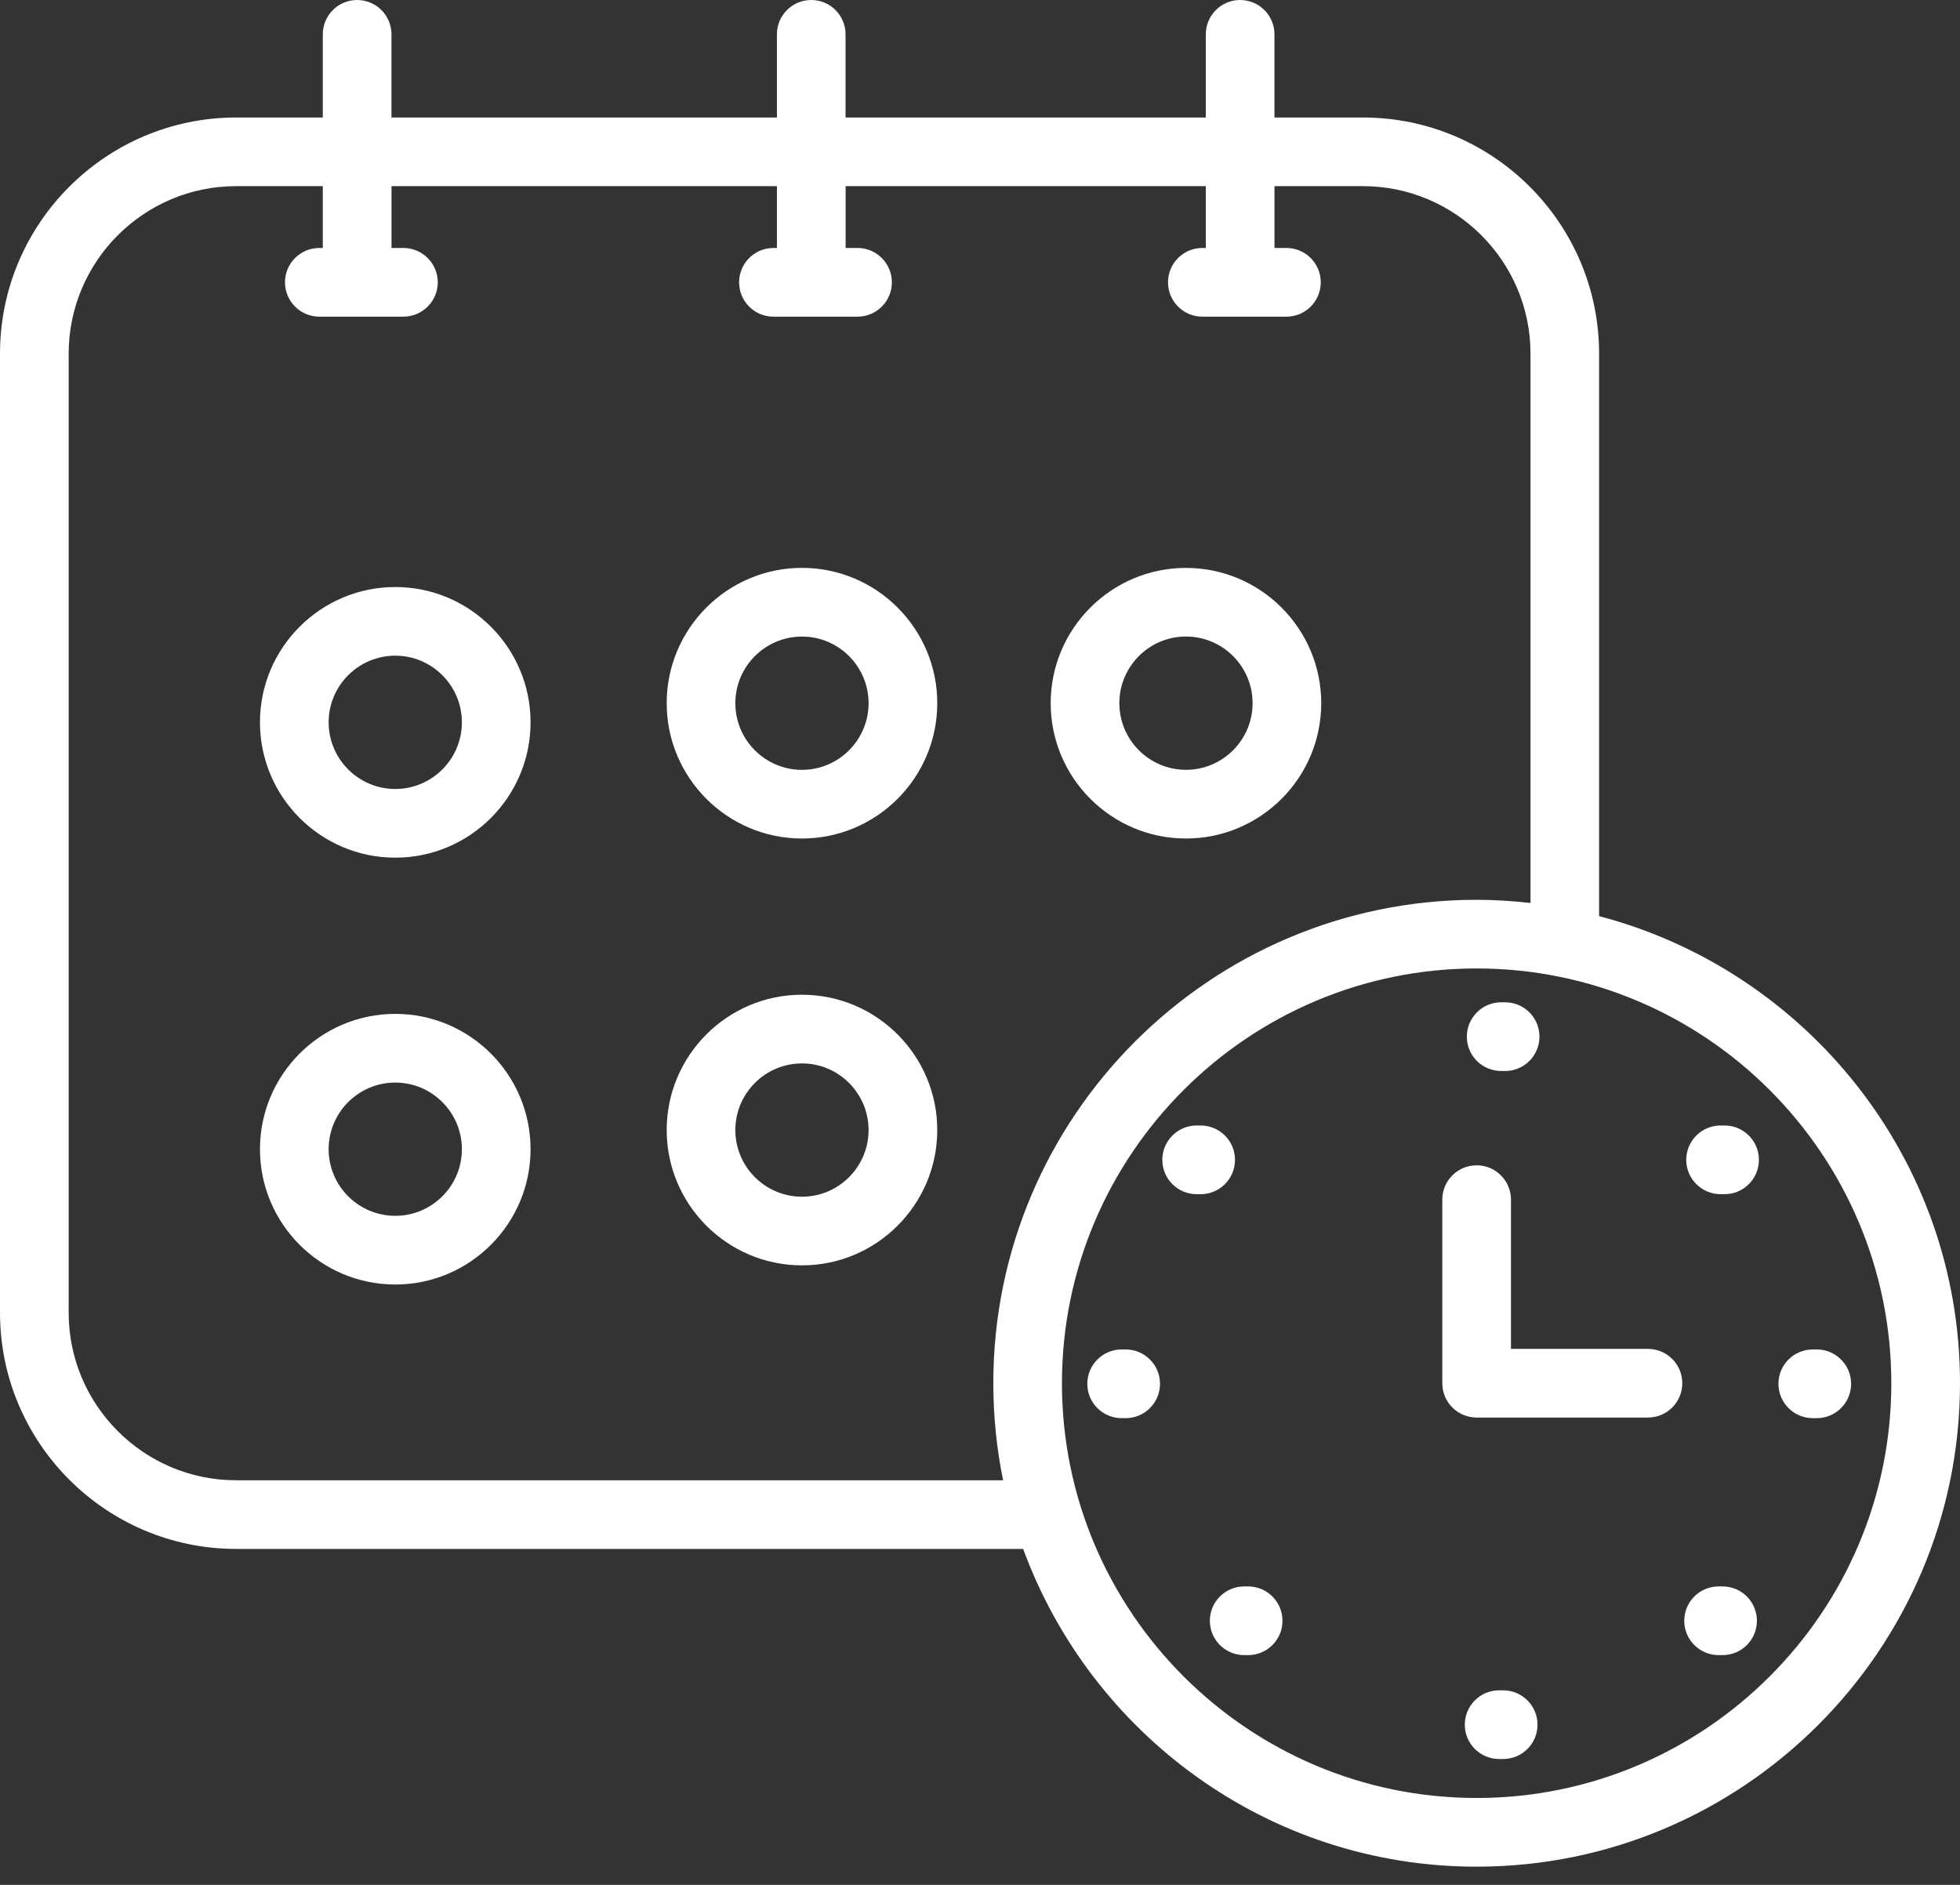
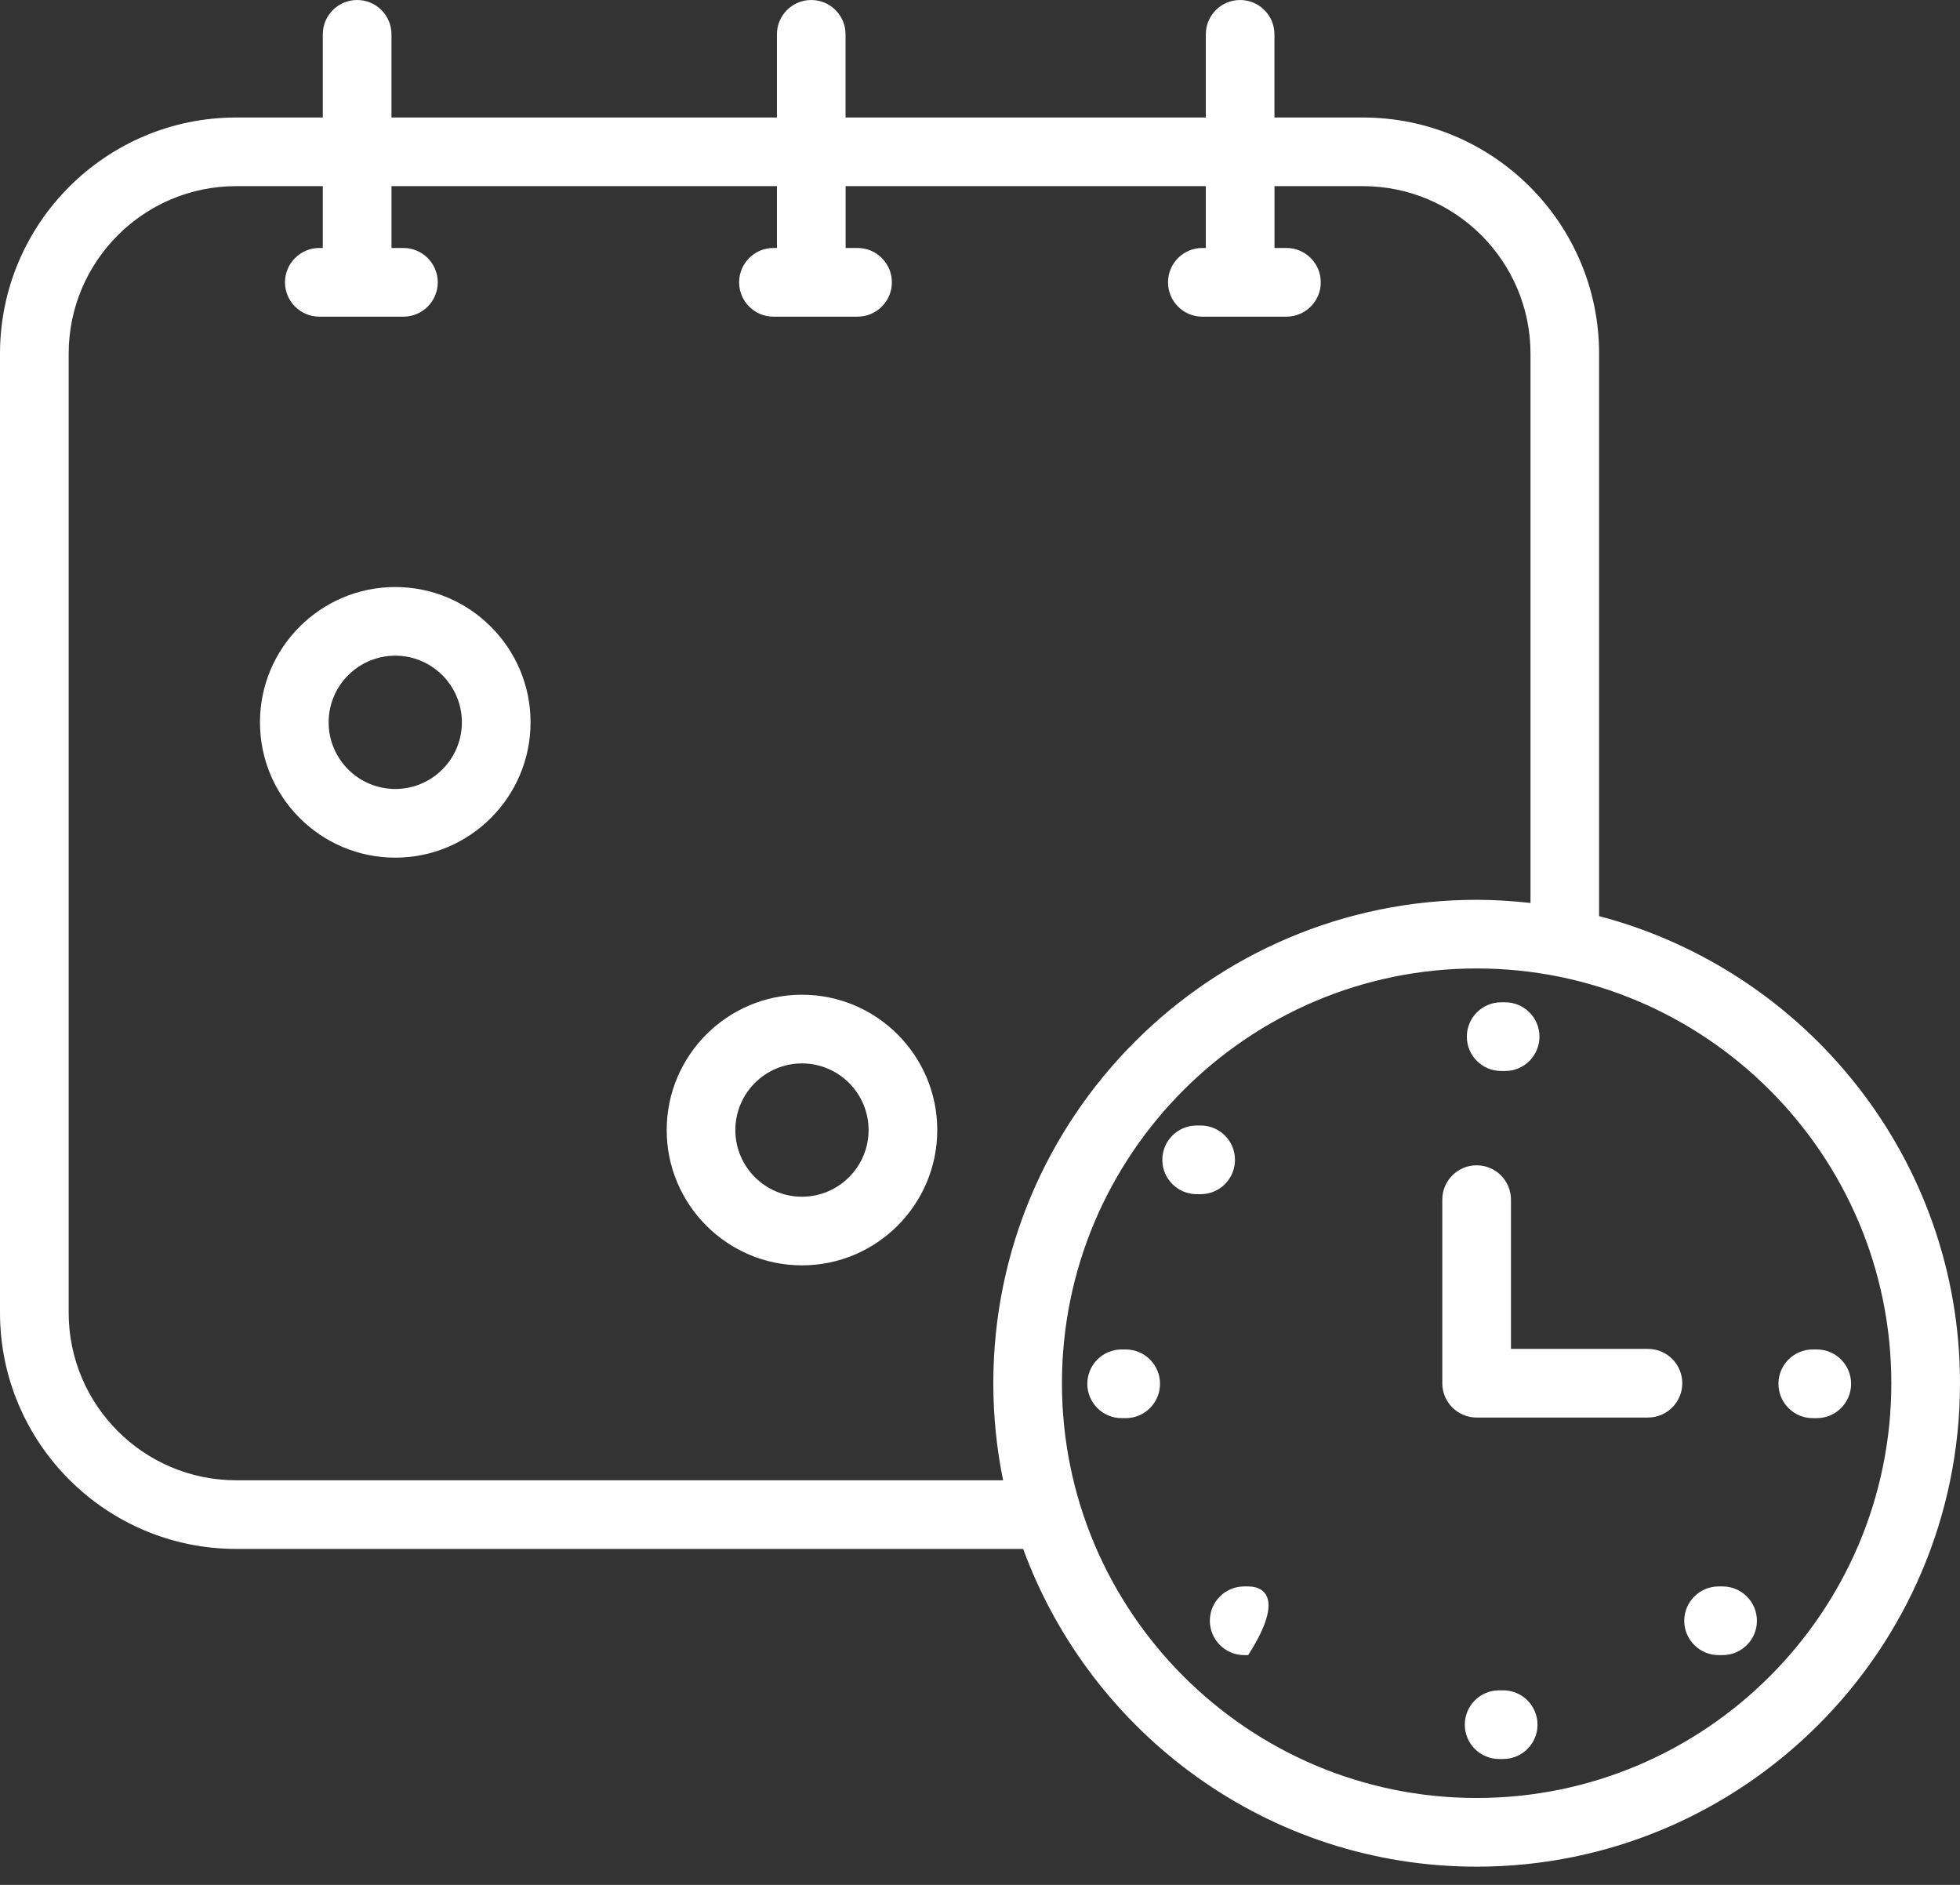
<svg xmlns="http://www.w3.org/2000/svg" width="52" height="50" viewBox="0 0 52 50" fill="none">
  <rect x="0" y="0" width="52" height="50" fill="#333333" stroke="none" />
  <path d="M10.487 15.572C8.507 15.572 6.897 17.182 6.897 19.161C6.897 21.141 8.507 22.751 10.487 22.751C12.466 22.751 14.076 21.141 14.076 19.161C14.076 17.182 12.466 15.572 10.487 15.572ZM10.487 20.929C9.512 20.929 8.719 20.136 8.719 19.161C8.719 18.186 9.512 17.393 10.487 17.393C11.461 17.393 12.254 18.186 12.254 19.161C12.254 20.136 11.462 20.929 10.487 20.929Z" fill="white" />
-   <path d="M21.277 15.064C19.297 15.064 17.688 16.674 17.688 18.653C17.688 20.633 19.297 22.243 21.277 22.243C23.256 22.243 24.866 20.633 24.866 18.653C24.866 16.674 23.256 15.064 21.277 15.064ZM21.277 20.422C20.302 20.422 19.509 19.629 19.509 18.654C19.509 17.679 20.302 16.886 21.277 16.886C22.251 16.886 23.044 17.679 23.044 18.654C23.044 19.628 22.251 20.422 21.277 20.422Z" fill="white" />
-   <path d="M31.464 22.243C33.444 22.243 35.053 20.633 35.053 18.654C35.053 16.675 33.444 15.065 31.464 15.065C29.485 15.065 27.875 16.675 27.875 18.654C27.875 20.632 29.485 22.243 31.464 22.243ZM31.464 16.885C32.439 16.885 33.232 17.678 33.232 18.653C33.232 19.628 32.439 20.421 31.464 20.421C30.49 20.421 29.697 19.628 29.697 18.653C29.697 17.678 30.49 16.885 31.464 16.885Z" fill="white" />
-   <path d="M10.487 26.895C8.507 26.895 6.897 28.505 6.897 30.485C6.897 32.464 8.507 34.074 10.487 34.074C12.466 34.074 14.076 32.464 14.076 30.485C14.076 28.505 12.466 26.895 10.487 26.895ZM10.487 32.252C9.512 32.252 8.719 31.459 8.719 30.485C8.719 29.51 9.512 28.717 10.487 28.717C11.461 28.717 12.254 29.51 12.254 30.485C12.254 31.459 11.462 32.252 10.487 32.252Z" fill="white" />
  <path d="M21.277 26.387C19.297 26.387 17.688 27.998 17.688 29.977C17.688 31.956 19.297 33.566 21.277 33.566C23.256 33.566 24.866 31.956 24.866 29.977C24.866 27.998 23.256 26.387 21.277 26.387ZM21.277 31.745C20.302 31.745 19.509 30.952 19.509 29.977C19.509 29.002 20.302 28.209 21.277 28.209C22.251 28.209 23.044 29.002 23.044 29.977C23.044 30.951 22.251 31.745 21.277 31.745Z" fill="white" />
  <path d="M42.425 24.302V9.382C42.425 5.927 39.614 3.117 36.16 3.117H33.812V0.911C33.812 0.407 33.404 0 32.901 0C32.399 0 31.991 0.407 31.991 0.911V3.117H22.433V0.911C22.433 0.407 22.025 0 21.523 0C21.02 0 20.612 0.407 20.612 0.911V3.117H10.386V0.911C10.386 0.407 9.978 0 9.475 0C8.972 0 8.564 0.407 8.564 0.911V3.117H6.265C2.811 3.117 0 5.927 0 9.382V34.823C0 38.277 2.811 41.088 6.265 41.088H27.145C28.945 45.997 33.651 49.517 39.176 49.517C46.248 49.517 52 43.763 52 36.693C52 30.746 47.925 25.746 42.425 24.302ZM6.265 39.267C3.815 39.267 1.822 37.273 1.822 34.823V9.382C1.822 6.932 3.815 4.938 6.265 4.938H8.564V6.578H8.472C7.969 6.578 7.561 6.986 7.561 7.489C7.561 7.992 7.969 8.4 8.472 8.4H10.703C11.206 8.4 11.614 7.992 11.614 7.489C11.614 6.986 11.206 6.578 10.703 6.578H10.387V4.938H20.612V6.578H20.52C20.017 6.578 19.609 6.986 19.609 7.489C19.609 7.992 20.017 8.4 20.52 8.4H22.751C23.254 8.4 23.662 7.992 23.662 7.489C23.662 6.986 23.254 6.578 22.751 6.578H22.435V4.938H31.991V6.578H31.898C31.395 6.578 30.988 6.986 30.988 7.489C30.988 7.992 31.395 8.4 31.898 8.4H34.13C34.633 8.4 35.041 7.992 35.041 7.489C35.041 6.986 34.633 6.578 34.13 6.578H33.813V4.938H36.161C38.611 4.938 40.605 6.932 40.605 9.382V23.953C40.136 23.901 39.66 23.869 39.177 23.869C32.106 23.869 26.353 29.622 26.353 36.693C26.353 37.574 26.443 38.435 26.613 39.267H6.265ZM39.176 47.695C33.11 47.695 28.174 42.76 28.174 36.693C28.174 30.626 33.11 25.69 39.176 25.69C45.243 25.69 50.178 30.626 50.178 36.693C50.178 42.76 45.243 47.695 39.176 47.695Z" fill="white" />
  <path d="M43.721 35.782H40.087V31.823C40.087 31.32 39.679 30.912 39.176 30.912C38.673 30.912 38.265 31.32 38.265 31.823V36.693C38.265 37.196 38.673 37.603 39.176 37.603H43.721C44.224 37.603 44.632 37.196 44.632 36.693C44.632 36.189 44.224 35.782 43.721 35.782Z" fill="white" />
  <path d="M39.827 28.41H39.933C40.435 28.41 40.843 28.003 40.843 27.499C40.843 26.996 40.435 26.588 39.933 26.588H39.827C39.324 26.588 38.916 26.996 38.916 27.499C38.916 28.003 39.324 28.41 39.827 28.41Z" fill="white" />
-   <path d="M45.754 29.856H45.648C45.145 29.856 44.737 30.264 44.737 30.767C44.737 31.27 45.145 31.678 45.648 31.678H45.754C46.257 31.678 46.665 31.27 46.665 30.767C46.665 30.264 46.257 29.856 45.754 29.856Z" fill="white" />
  <path d="M48.2 35.797H48.094C47.591 35.797 47.183 36.205 47.183 36.708C47.183 37.211 47.591 37.619 48.094 37.619H48.2C48.703 37.619 49.111 37.211 49.111 36.708C49.111 36.205 48.703 35.797 48.2 35.797Z" fill="white" />
  <path d="M45.702 42.083H45.595C45.093 42.083 44.684 42.491 44.684 42.994C44.684 43.497 45.093 43.905 45.595 43.905H45.702C46.204 43.905 46.612 43.497 46.612 42.994C46.612 42.491 46.204 42.083 45.702 42.083Z" fill="white" />
  <path d="M39.88 44.839H39.773C39.27 44.839 38.862 45.247 38.862 45.75C38.862 46.254 39.27 46.661 39.773 46.661H39.88C40.383 46.661 40.791 46.254 40.791 45.75C40.791 45.247 40.383 44.839 39.88 44.839Z" fill="white" />
-   <path d="M33.114 42.083H33.009C32.506 42.083 32.098 42.491 32.098 42.994C32.098 43.497 32.506 43.905 33.009 43.905H33.114C33.617 43.905 34.025 43.497 34.025 42.994C34.025 42.491 33.617 42.083 33.114 42.083Z" fill="white" />
+   <path d="M33.114 42.083H33.009C32.506 42.083 32.098 42.491 32.098 42.994C32.098 43.497 32.506 43.905 33.009 43.905H33.114C34.025 42.491 33.617 42.083 33.114 42.083Z" fill="white" />
  <path d="M29.865 35.797H29.758C29.255 35.797 28.847 36.205 28.847 36.708C28.847 37.211 29.255 37.619 29.758 37.619H29.865C30.368 37.619 30.776 37.211 30.776 36.708C30.776 36.205 30.368 35.797 29.865 35.797Z" fill="white" />
  <path d="M32.765 30.767C32.765 30.264 32.357 29.856 31.855 29.856H31.748C31.245 29.856 30.837 30.264 30.837 30.767C30.837 31.27 31.245 31.678 31.748 31.678H31.855C32.357 31.678 32.765 31.27 32.765 30.767Z" fill="white" />
</svg>